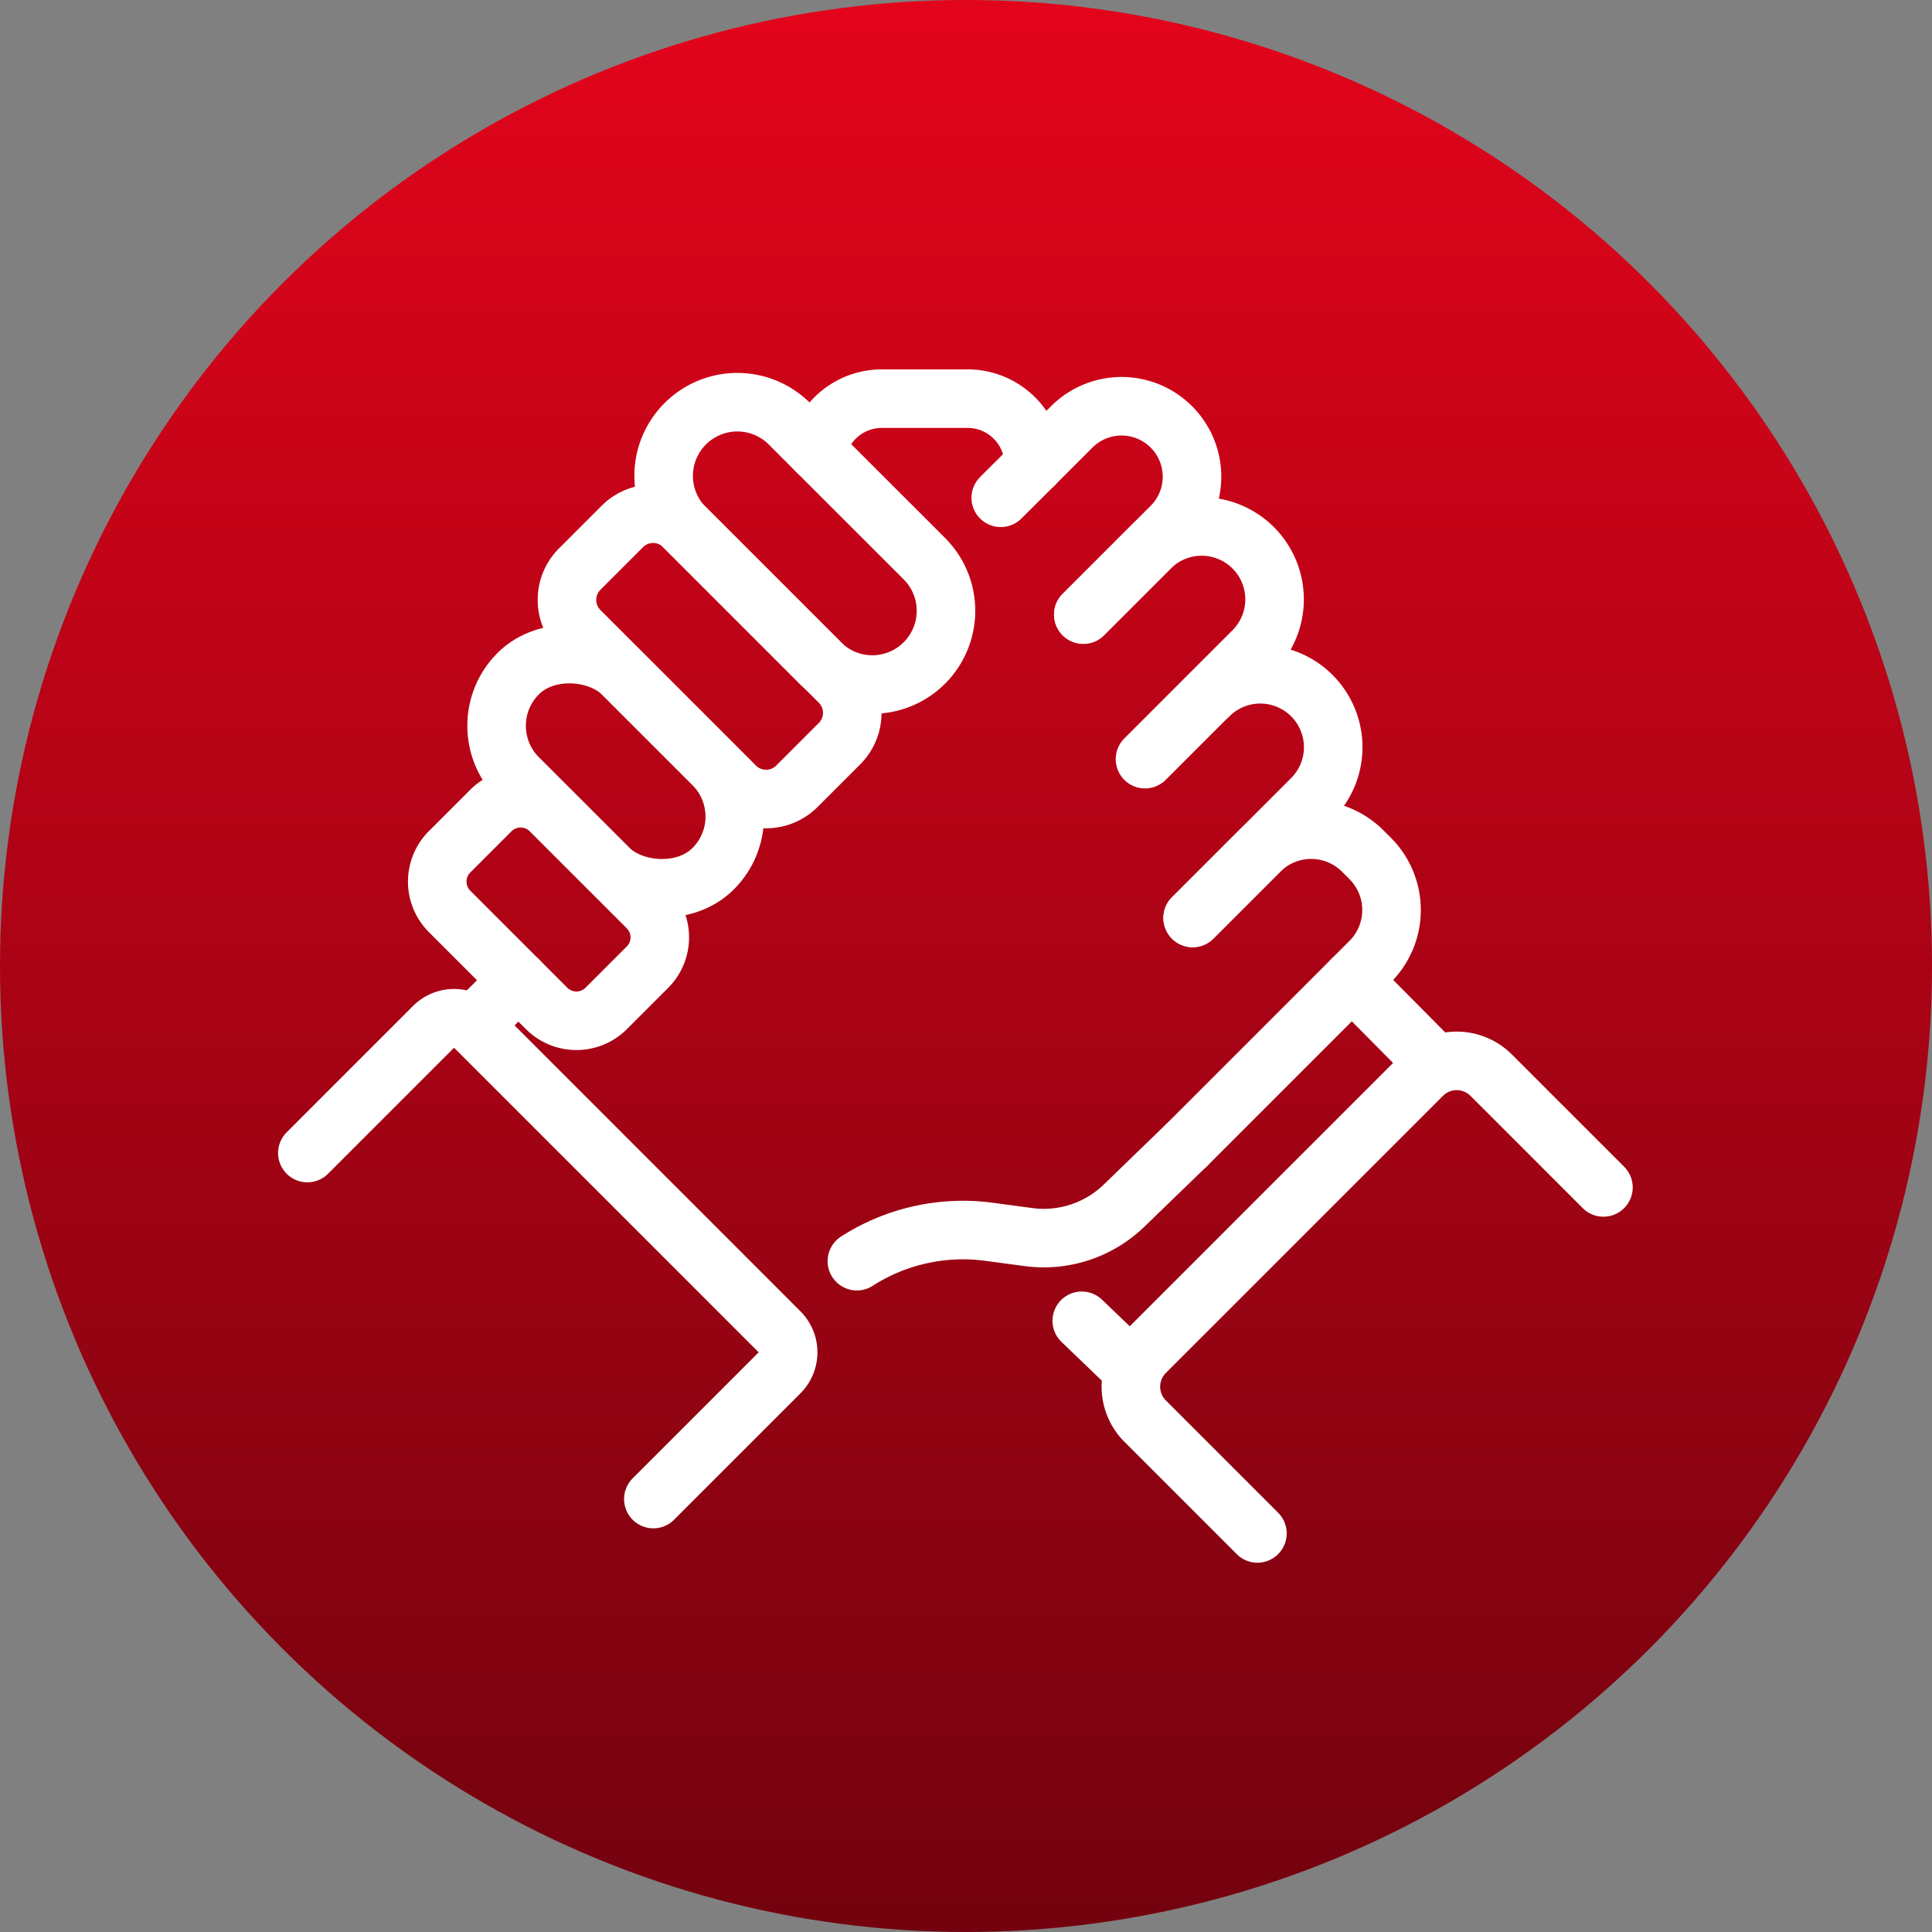
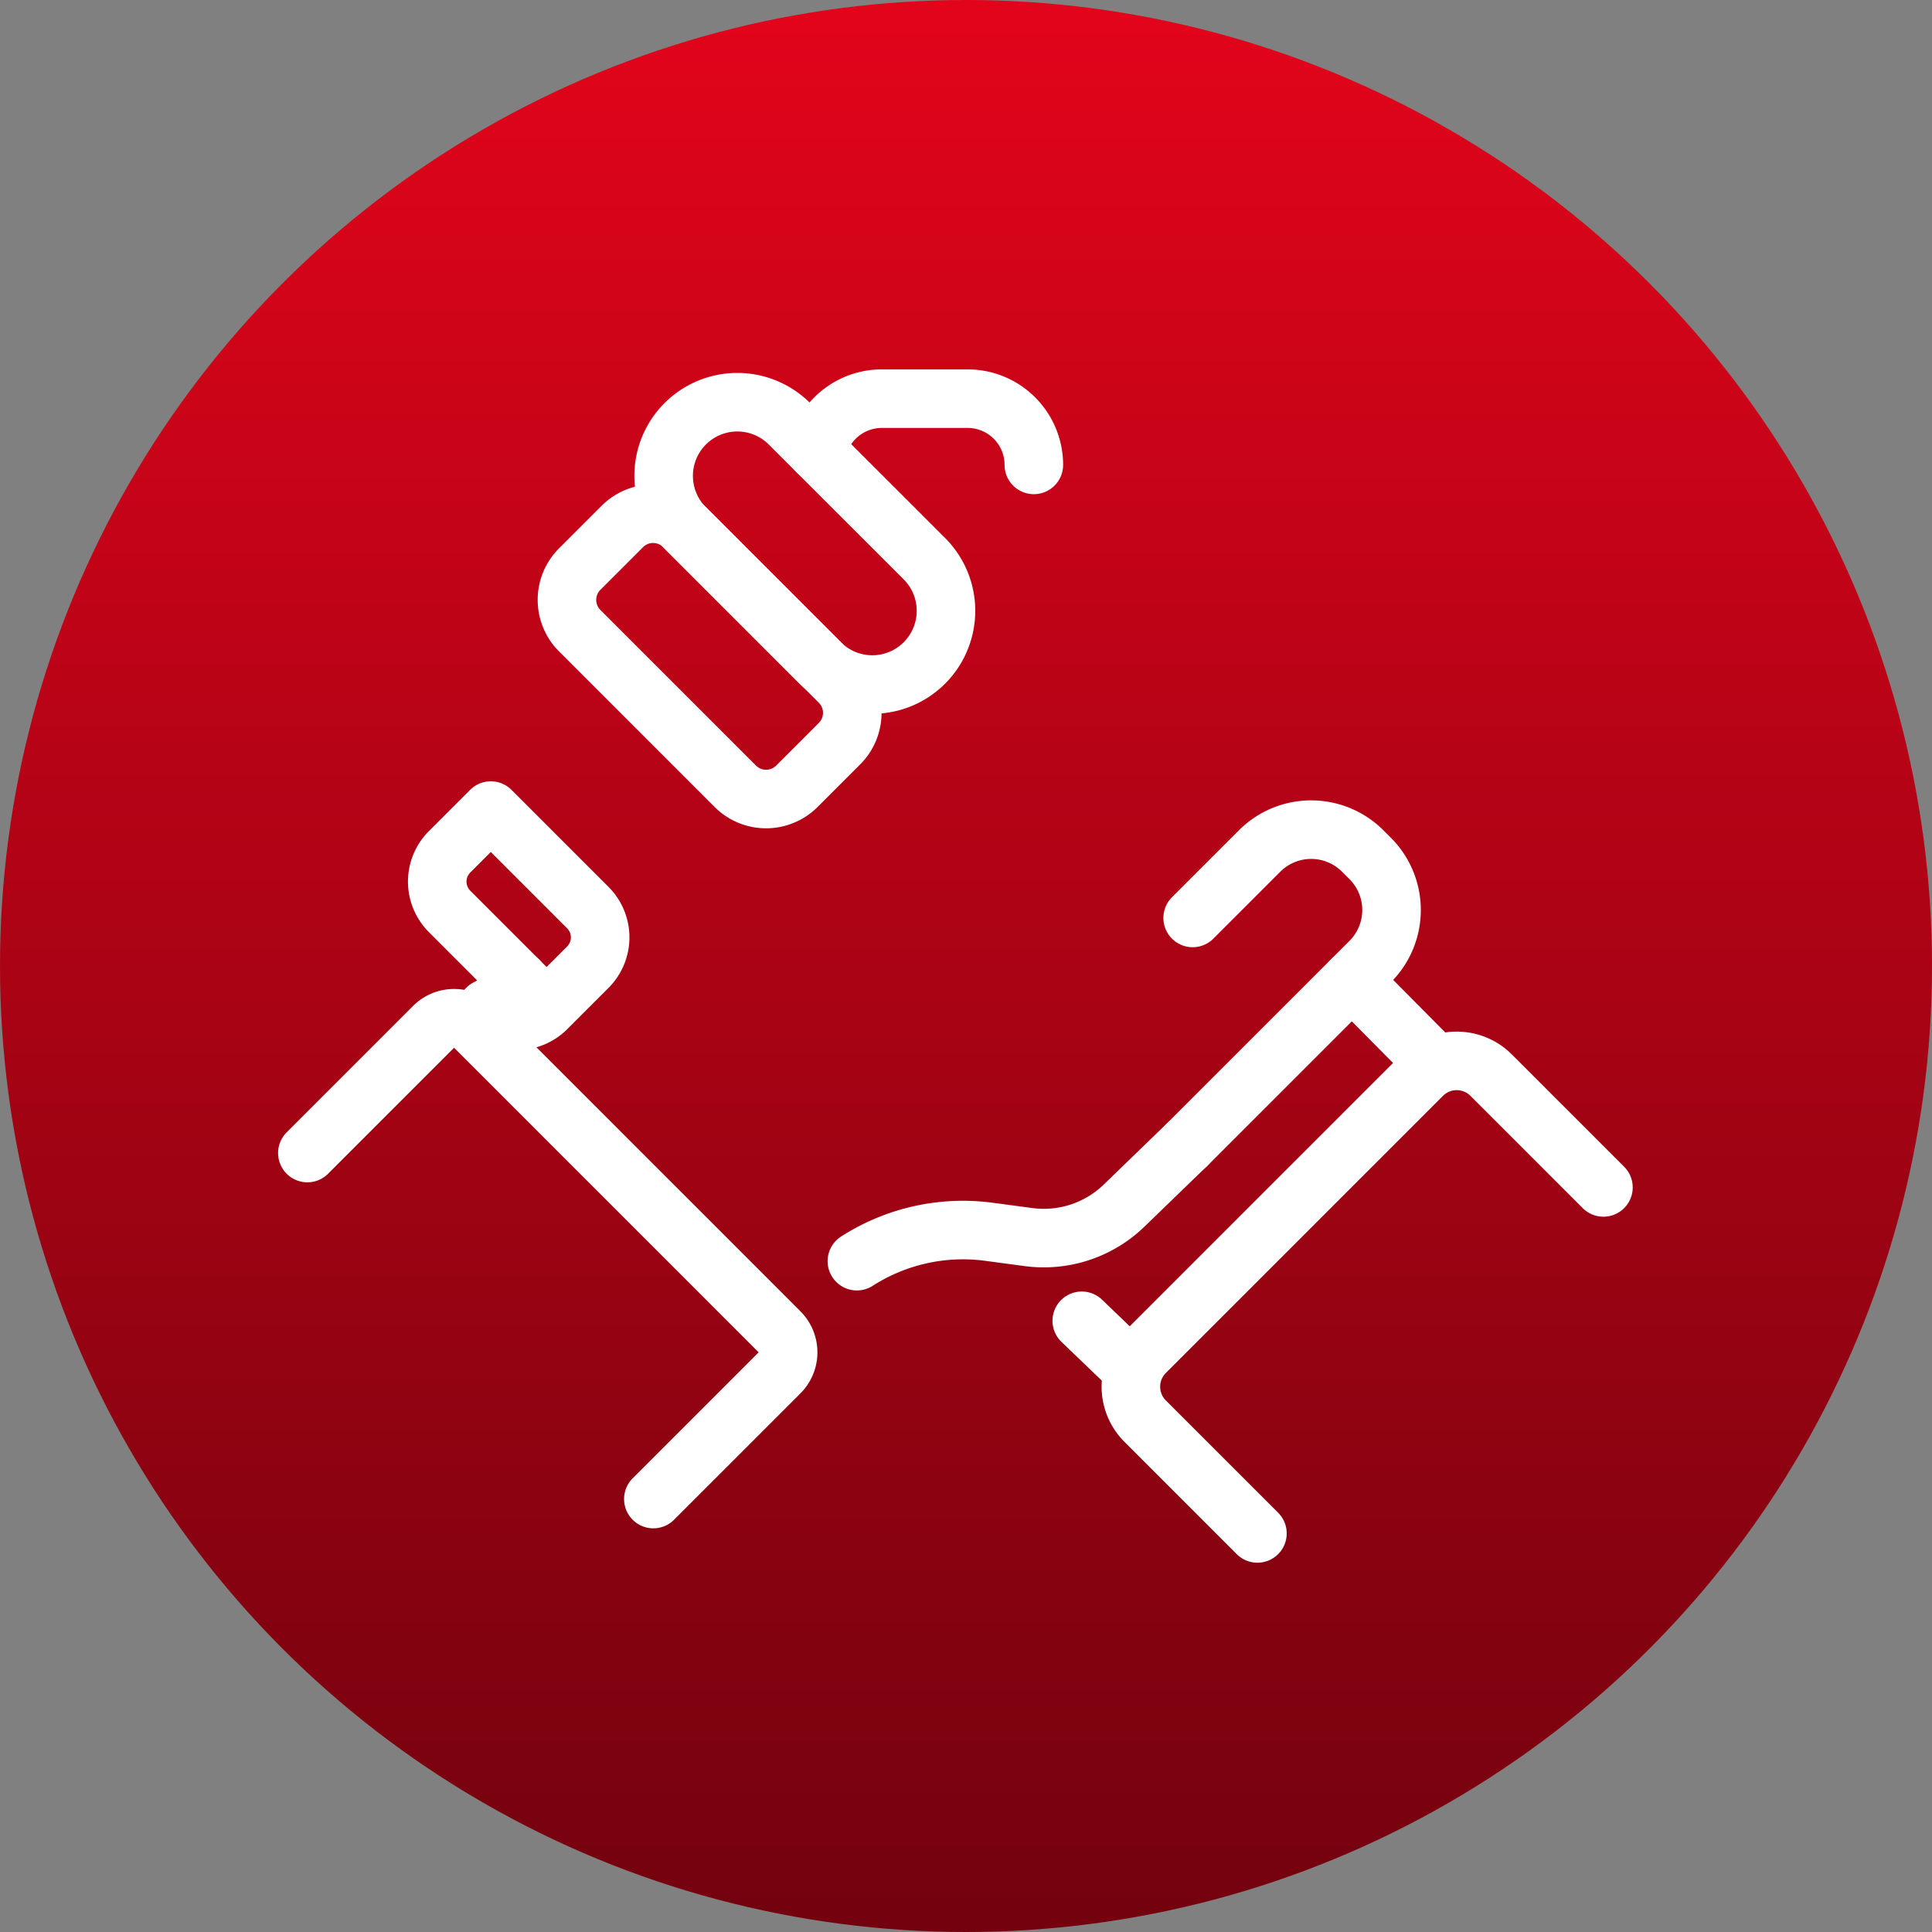
<svg xmlns="http://www.w3.org/2000/svg" width="132" height="132" viewBox="0 0 132 132">
  <rect x="0" y="0" width="132" height="132" fill="#808080" stroke="none" />
  <defs>
    <linearGradient id="linear-gradient" x1="0.5" x2="0.5" y2="1" gradientUnits="objectBoundingBox">
      <stop offset="0" stop-color="#e3041b" />
      <stop offset="1" stop-color="#72020e" />
    </linearGradient>
  </defs>
  <g id="Group_3115" data-name="Group 3115" transform="translate(-617 -1848.603)">
    <circle id="Ellipse_4" data-name="Ellipse 4" cx="66" cy="66" r="66" transform="translate(617 1848.603)" fill="url(#linear-gradient)" />
    <g id="Group_3099" data-name="Group 3099" transform="translate(-1734.144 449.014)">
      <path id="Path_25114" data-name="Path 25114" d="M2372.144,1627.276l8.632-8.633a1.967,1.967,0,0,1,2.782,0l20.858,20.858a1.967,1.967,0,0,1,0,2.782l-8.633,8.633" transform="translate(0 -148.908)" fill="none" stroke="#fff" stroke-linecap="round" stroke-linejoin="round" stroke-width="4" />
      <path id="Path_25115" data-name="Path 25115" d="M2634.949,1663.509l-7.671-7.671a3.327,3.327,0,0,1,0-4.706l18.934-18.934a3.328,3.328,0,0,1,4.706,0l7.671,7.671" transform="translate(-197.894 -159.152)" fill="none" stroke="#fff" stroke-linecap="round" stroke-linejoin="round" stroke-width="4" />
-       <path id="Path_25116" data-name="Path 25116" d="M2586.144,1435.281l2.259-2.251,2.637-2.637a4.813,4.813,0,0,1,6.806,6.806l-1.5,1.5-4.561,4.561" transform="translate(-166.625 -1.683)" fill="none" stroke="#fff" stroke-linecap="round" stroke-linejoin="round" stroke-width="4" />
      <line id="Line_5" data-name="Line 5" x1="3.088" y2="3.088" transform="translate(2383.474 1466.56)" fill="none" stroke="#fff" stroke-linecap="round" stroke-linejoin="round" stroke-width="4" />
-       <path id="Path_25117" data-name="Path 25117" d="M2611.623,1472.308l4.562-4.561a4.982,4.982,0,0,1,7.045,0h0a4.982,4.982,0,0,1,0,7.046l-7.393,7.393" transform="translate(-186.463 -30.73)" fill="none" stroke="#fff" stroke-linecap="round" stroke-linejoin="round" stroke-width="4" />
-       <path id="Path_25118" data-name="Path 25118" d="M2646.469,1513.368a4.982,4.982,0,0,1,7.045,0h0a4.982,4.982,0,0,1,0,7.046l-8.143,8.143" transform="translate(-212.741 -66.251)" fill="none" stroke="#fff" stroke-linecap="round" stroke-linejoin="round" stroke-width="4" />
      <path id="Path_25119" data-name="Path 25119" d="M2643.925,1565.891l4.573-4.573a4.982,4.982,0,0,1,7.045,0l.51.51a4.982,4.982,0,0,1,0,7.045l-12.54,12.54" transform="translate(-211.294 -103.586)" fill="none" stroke="#fff" stroke-linecap="round" stroke-linejoin="round" stroke-width="4" />
      <path id="Path_25120" data-name="Path 25120" d="M2541.742,1665.153a13.425,13.425,0,0,1,9.028-2.007l2.7.361a7.885,7.885,0,0,0,6.528-2.15l4.27-4.133" transform="translate(-132.053 -179.397)" fill="none" stroke="#fff" stroke-linecap="round" stroke-linejoin="round" stroke-width="4" />
-       <path id="Path_25121" data-name="Path 25121" d="M2419.7,1564.521l-6.627-6.627a2.88,2.88,0,0,1,0-4.074l2.816-2.816a2.88,2.88,0,0,1,4.074,0l6.627,6.627a2.881,2.881,0,0,1,0,4.074l-2.816,2.816a2.88,2.88,0,0,1-4.074,0" transform="translate(-31.211 -96.034)" fill="none" stroke="#fff" stroke-linecap="round" stroke-linejoin="round" stroke-width="4" />
-       <rect id="Rectangle_10" data-name="Rectangle 10" width="10.07" height="18.842" rx="5.035" transform="translate(2382.987 1449.177) rotate(-45)" fill="none" stroke="#fff" stroke-linecap="round" stroke-linejoin="round" stroke-width="4" />
+       <path id="Path_25121" data-name="Path 25121" d="M2419.7,1564.521l-6.627-6.627a2.88,2.88,0,0,1,0-4.074l2.816-2.816l6.627,6.627a2.881,2.881,0,0,1,0,4.074l-2.816,2.816a2.88,2.88,0,0,1-4.074,0" transform="translate(-31.211 -96.034)" fill="none" stroke="#fff" stroke-linecap="round" stroke-linejoin="round" stroke-width="4" />
      <path id="Path_25122" data-name="Path 25122" d="M2470.9,1478.064l-2.911,2.911a2.977,2.977,0,0,1-4.21,0l-10.629-10.629a2.977,2.977,0,0,1,0-4.21l2.911-2.911a2.977,2.977,0,0,1,4.21,0l10.629,10.629A2.977,2.977,0,0,1,2470.9,1478.064Z" transform="translate(-62.398 -27.666)" fill="none" stroke="#fff" stroke-linecap="round" stroke-linejoin="round" stroke-width="4" />
      <path id="Path_25123" data-name="Path 25123" d="M2499.913,1445.741a5.032,5.032,0,0,1-6.554.488,4.948,4.948,0,0,1-.488-.412c-.03-.025-.055-.051-.08-.076l-8.1-8.1-1.119-1.119a5.034,5.034,0,1,1,7.117-7.122l1.885,1.885,5.452,5.447,1.889,1.889a5.7,5.7,0,0,1,.488.568A5.041,5.041,0,0,1,2499.913,1445.741Z" transform="translate(-85.61 -0.858)" fill="none" stroke="#fff" stroke-linecap="round" stroke-linejoin="round" stroke-width="4" />
      <path id="Path_25124" data-name="Path 25124" d="M2529.426,1430.426a4.528,4.528,0,0,1,4.434-3.6h5.855a4.525,4.525,0,0,1,4.527,4.526" transform="translate(-122.463 0)" fill="none" stroke="#fff" stroke-linecap="round" stroke-linejoin="round" stroke-width="4" />
      <line id="Line_6" data-name="Line 6" x1="5.637" y1="5.687" transform="translate(2443.509 1466.534)" fill="none" stroke="#fff" stroke-linecap="round" stroke-linejoin="round" stroke-width="4" />
      <line id="Line_7" data-name="Line 7" x1="3.308" y1="3.177" transform="translate(2425.053 1489.829)" fill="none" stroke="#fff" stroke-linecap="round" stroke-linejoin="round" stroke-width="4" />
    </g>
  </g>
</svg>